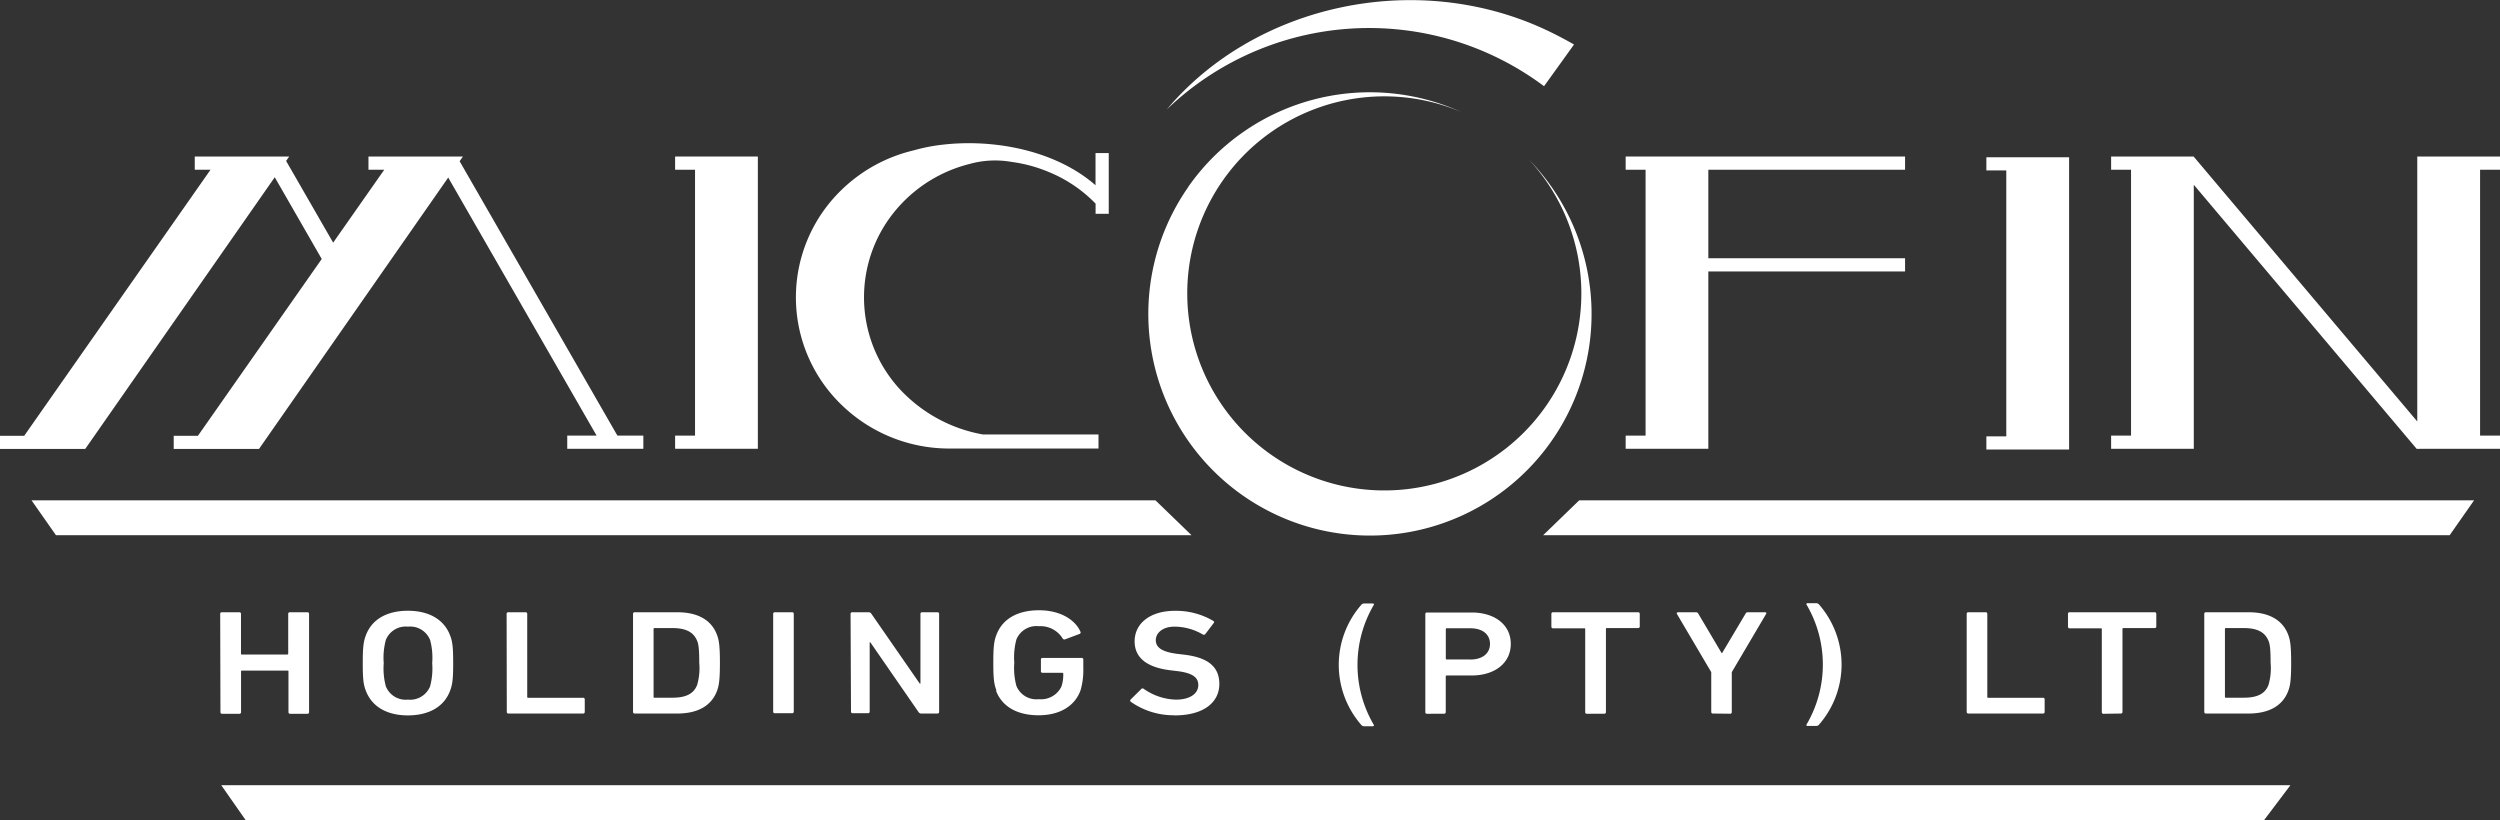
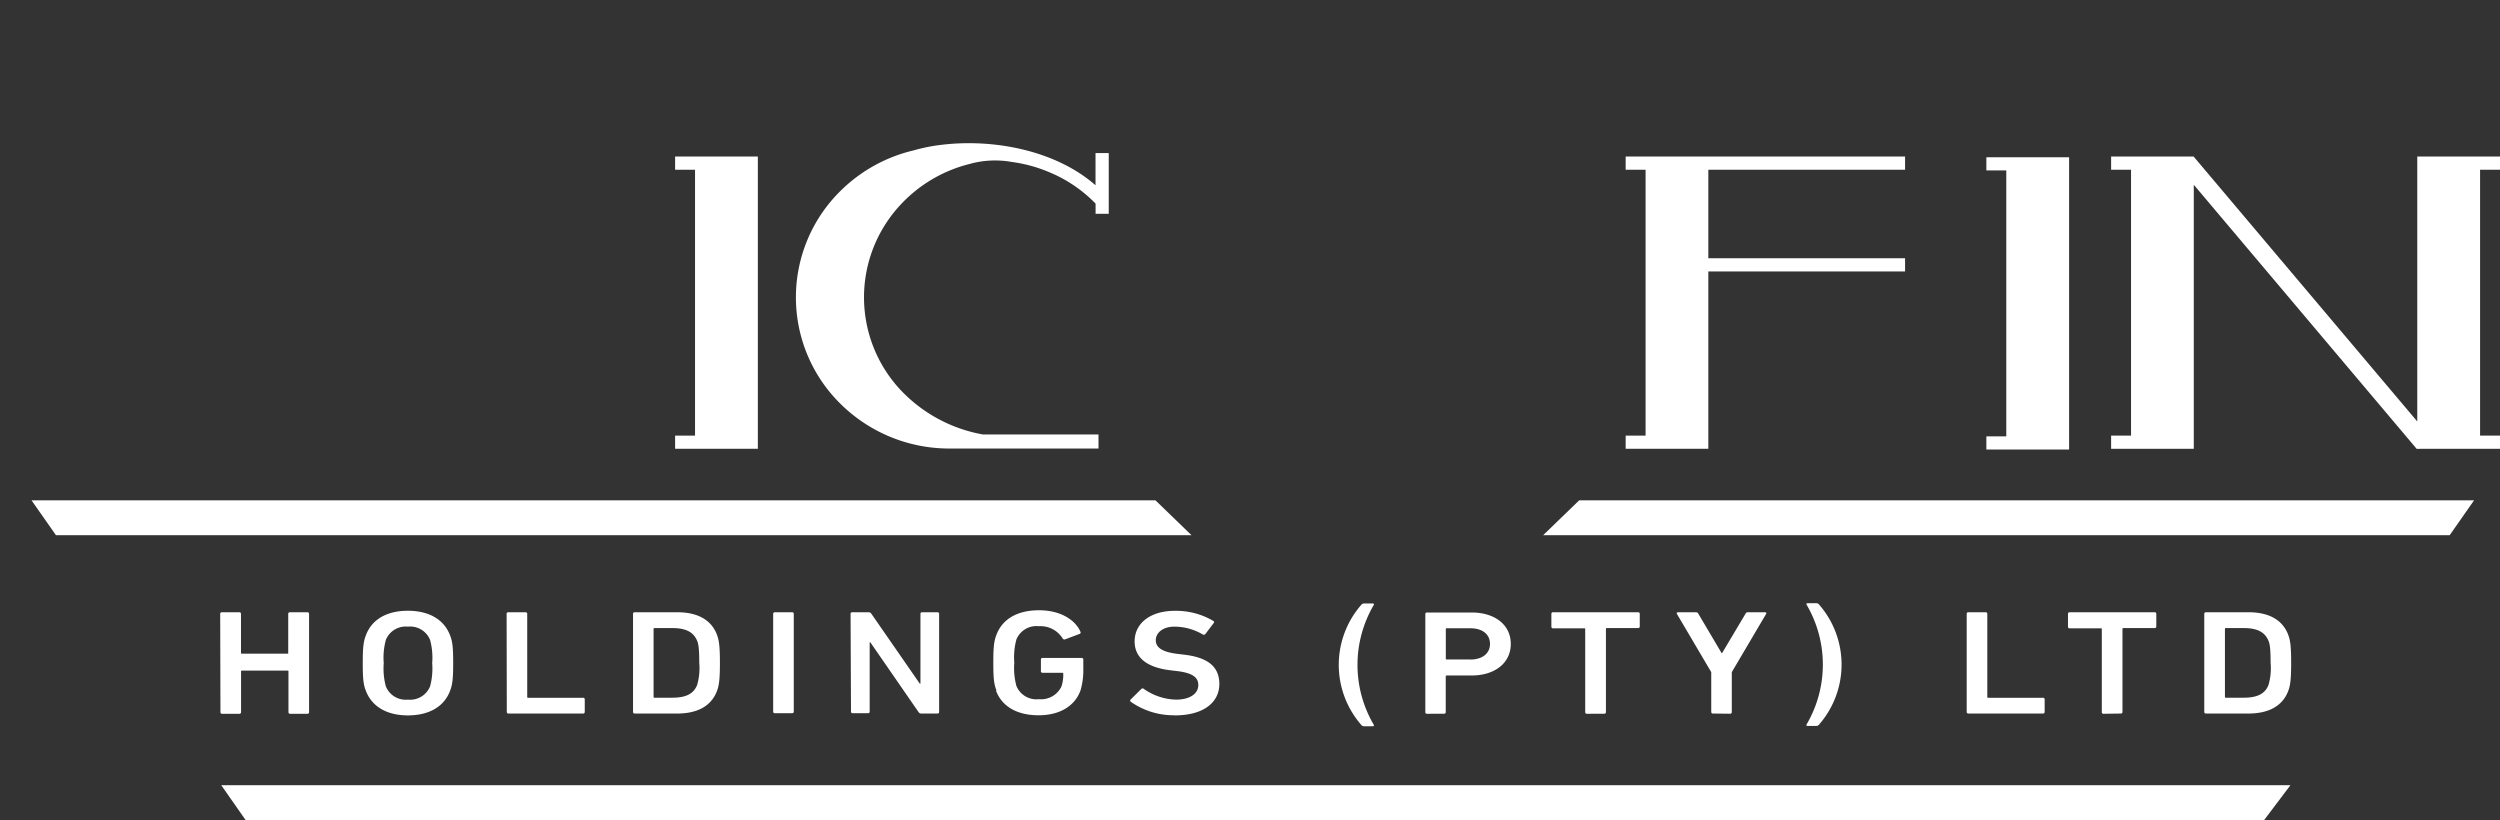
<svg xmlns="http://www.w3.org/2000/svg" viewBox="0 0 402.82 132.14">
  <rect x="0" y="0" width="402.82" height="132.14" fill="#333333" stroke="none" />
  <defs>
    <style>.cls-1{fill:#fff;}</style>
  </defs>
  <title>Asset 4</title>
  <g id="Layer_2" data-name="Layer 2">
    <g id="Layer_1-2" data-name="Layer 1">
-       <path class="cls-1" d="M188,17.64C202.14.8,228-5,249,4.77c1.58.73,3.1,1.54,4.62,2.4l-4.83,6.72A47.06,47.06,0,0,0,188,17.64" />
      <polygon class="cls-1" points="306.96 43.74 275.26 43.74 275.26 72.31 261.94 72.31 261.94 70.19 265.15 70.19 265.15 27.35 261.94 27.35 261.94 25.22 306.96 25.22 306.96 27.35 275.26 27.35 275.26 41.61 306.96 41.61 306.96 43.74" />
-       <polygon class="cls-1" points="103.66 72.31 91.4 72.31 91.4 70.19 96.13 70.19 72.22 28.61 41.73 72.34 27.99 72.34 27.99 70.22 31.89 70.22 51.84 41.73 44.27 28.56 13.73 72.34 0 72.34 0 70.22 3.9 70.22 33.92 27.35 31.38 27.35 31.38 25.22 44.56 25.22 46.6 25.22 46.1 25.93 53.68 39.1 61.91 27.35 59.37 27.35 59.37 25.22 72.56 25.22 74.59 25.22 74.06 25.98 99.48 70.19 103.66 70.19 103.66 72.31" />
-       <path class="cls-1" d="M191.46,30.11a35.72,35.72,0,0,1,44-12.06,31.75,31.75,0,1,0,10.81,7.57,35.71,35.71,0,1,1-54.79,4.49" />
      <path class="cls-1" d="M158.35,70H177v2.27h-24a24.89,24.89,0,0,1-17.5-7.13,24.07,24.07,0,0,1,0-34.45,24.85,24.85,0,0,1,11.72-6.46,28,28,0,0,1,4.52-.9c8.31-1,18.32.86,24.78,6.52V24.66h2.13v9.79h-2.12V32.81A22.19,22.19,0,0,0,169,27.72,23.24,23.24,0,0,0,163,26.09a15.31,15.31,0,0,0-6.82.34,22.7,22.7,0,0,0-11.48,7,21.86,21.86,0,0,0,.17,29.15A24,24,0,0,0,158.35,70" />
      <polygon class="cls-1" points="111.99 70.19 111.99 27.35 108.78 27.35 108.78 25.22 122.11 25.22 122.11 72.31 108.78 72.31 108.78 70.19 111.99 70.19" />
      <polygon class="cls-1" points="35.65 126.52 369.05 126.52 364.81 132.14 39.58 132.14 35.65 126.52" />
      <polygon class="cls-1" points="398.64 80.62 254.45 80.62 248.64 86.24 394.71 86.24 398.64 80.62" />
      <polygon class="cls-1" points="5.08 80.62 186.18 80.62 191.99 86.24 9.02 86.24 5.08 80.62" />
      <polygon class="cls-1" points="323.27 70.31 323.27 27.46 320.06 27.46 320.06 25.34 333.39 25.34 333.39 72.43 320.06 72.43 320.06 70.31 323.27 70.31" />
      <polygon class="cls-1" points="343.37 70.19 343.37 27.35 340.16 27.35 340.16 25.22 353.45 25.22 389.49 67.91 389.49 25.22 402.82 25.22 402.82 27.35 399.61 27.35 399.61 70.19 402.82 70.19 402.82 72.31 389.39 72.32 353.48 29.77 353.48 72.31 340.16 72.31 340.16 70.19 343.37 70.19" />
-       <path class="cls-1" d="M358.5,112.28V101.34c0-.1.06-.14.17-.14h2.85c2.11,0,3.41.6,4,2.06.2.46.34,1.18.34,3.55a9.65,9.65,0,0,1-.34,3.55c-.56,1.46-1.86,2.06-4,2.06h-2.85c-.11,0-.17,0-.17-.14m-3.33,2.45a.25.25,0,0,0,.28.24h6.85c3.29,0,5.49-1.25,6.39-3.62.31-.82.48-1.7.48-4.54s-.17-3.72-.48-4.54c-.9-2.38-3.1-3.62-6.39-3.62h-6.85a.25.25,0,0,0-.28.24Zm-13.46.24a.25.25,0,0,0,.28-.24V101.34c0-.1.06-.14.17-.14h5a.25.25,0,0,0,.28-.24V98.89a.25.25,0,0,0-.28-.24H333.49a.25.25,0,0,0-.28.24V101a.25.25,0,0,0,.28.24h5c.11,0,.17,0,.17.14v13.39a.25.25,0,0,0,.28.24Zm-24.82-.24a.25.25,0,0,0,.28.24h12a.25.25,0,0,0,.28-.24v-2.06a.25.25,0,0,0-.28-.24h-8.79c-.11,0-.17,0-.17-.14V98.89a.25.25,0,0,0-.28-.24h-2.76a.25.25,0,0,0-.28.24Zm-25.8,2c-.08.14,0,.24.17.24h1.38a.58.58,0,0,0,.48-.24,14.71,14.71,0,0,0,0-19.3.58.58,0,0,0-.48-.24h-1.38c-.17,0-.25.1-.17.24a19.07,19.07,0,0,1,0,19.3M278.76,115a.25.25,0,0,0,.28-.24V108.3l5.55-9.41c.06-.12,0-.24-.22-.24h-2.73a.39.39,0,0,0-.39.24l-3.77,6.34h-.08l-3.75-6.34a.41.41,0,0,0-.39-.24h-2.85c-.2,0-.28.12-.23.24l5.55,9.41v6.43a.25.25,0,0,0,.28.24Zm-20.28,0a.25.25,0,0,0,.28-.24V101.34c0-.1.06-.14.17-.14h5a.25.25,0,0,0,.28-.24V98.89a.25.25,0,0,0-.28-.24H250.25a.25.25,0,0,0-.28.24V101a.25.25,0,0,0,.28.24h5c.11,0,.17,0,.17.14v13.39a.25.25,0,0,0,.28.24Zm-21.58-8.74h-3.77c-.11,0-.17,0-.17-.14v-4.75c0-.1.06-.14.17-.14h3.77c2,0,3.18,1,3.18,2.52s-1.21,2.52-3.18,2.52M232.67,115a.25.25,0,0,0,.28-.24v-5.78c0-.1.06-.14.17-.14h4c3.72,0,6.31-2,6.31-5.09s-2.59-5.06-6.31-5.06h-7.18a.25.25,0,0,0-.28.24v15.84a.25.25,0,0,0,.28.24Zm-13.35,1.78a.58.58,0,0,0,.48.24h1.38c.17,0,.25-.1.17-.24a19.08,19.08,0,0,1,0-19.3c.09-.14,0-.24-.17-.24H219.8a.58.58,0,0,0-.48.24,14.71,14.71,0,0,0,0,19.3m-30.06-1.51c4.76,0,7.21-2.16,7.21-5.06s-2-4.3-5.72-4.73l-1-.12c-2.59-.31-3.52-1.08-3.52-2.21s1.07-2.18,3-2.18a9.08,9.08,0,0,1,4.59,1.27.31.31,0,0,0,.39-.07l1.35-1.78c.11-.14.08-.24-.06-.34a11.83,11.83,0,0,0-6.2-1.63c-3.94,0-6.48,2-6.48,4.92,0,2.71,2.08,4.22,5.77,4.66l1,.12c2.65.31,3.49,1.08,3.49,2.26,0,1.37-1.32,2.35-3.61,2.35A9.44,9.44,0,0,1,184.3,111a.28.28,0,0,0-.39,0l-1.75,1.73a.24.24,0,0,0,.06.36,12,12,0,0,0,7,2.16m-28.73-3.94c1,2.59,3.46,3.94,6.85,3.94s5.83-1.46,6.76-4a11.54,11.54,0,0,0,.45-3.58v-1.42a.25.25,0,0,0-.28-.24H168a.25.25,0,0,0-.28.24v1.92a.25.25,0,0,0,.28.24h3.15c.11,0,.17,0,.17.14a5.83,5.83,0,0,1-.31,2.11,3.66,3.66,0,0,1-3.63,2,3.48,3.48,0,0,1-3.61-2.14,11.18,11.18,0,0,1-.34-3.74,11.07,11.07,0,0,1,.34-3.74,3.48,3.48,0,0,1,3.61-2.14,4.2,4.2,0,0,1,3.86,2,.32.32,0,0,0,.37.12l2.37-.89a.24.24,0,0,0,.11-.34c-.79-1.82-3.1-3.46-6.68-3.46-3.38,0-5.86,1.34-6.85,3.94-.39,1-.51,1.92-.51,4.49s.11,3.48.51,4.49m-23.44,3.43a.25.25,0,0,0,.28.24h2.45a.25.25,0,0,0,.28-.24V103.5h.11L148,114.73a.51.51,0,0,0,.48.24h2.56a.25.25,0,0,0,.28-.24V98.89a.25.25,0,0,0-.28-.24h-2.45a.25.25,0,0,0-.28.24v11.26h-.11l-7.8-11.26a.51.51,0,0,0-.48-.24h-2.59a.25.25,0,0,0-.28.24Zm-12.54,0a.25.25,0,0,0,.28.24h2.76a.25.25,0,0,0,.28-.24V98.89a.25.25,0,0,0-.28-.24h-2.76a.25.25,0,0,0-.28.24Zm-19.27-2.45V101.34c0-.1.06-.14.17-.14h2.85c2.11,0,3.41.6,4,2.06.2.46.34,1.18.34,3.55a9.65,9.65,0,0,1-.34,3.55c-.56,1.46-1.86,2.06-4,2.06h-2.85c-.11,0-.17,0-.17-.14M102,114.73a.25.25,0,0,0,.28.24h6.85c3.3,0,5.49-1.25,6.39-3.62.31-.82.48-1.7.48-4.54s-.17-3.72-.48-4.54c-.9-2.38-3.1-3.62-6.39-3.62h-6.85a.25.25,0,0,0-.28.24Zm-20.34,0a.25.25,0,0,0,.28.24h12a.25.25,0,0,0,.28-.24v-2.06a.25.25,0,0,0-.28-.24H85.12c-.11,0-.17,0-.17-.14V98.89a.25.25,0,0,0-.28-.24H81.91a.25.25,0,0,0-.28.24Zm-15.94-2a3.45,3.45,0,0,1-3.55-2.14,11.15,11.15,0,0,1-.34-3.74,11,11,0,0,1,.34-3.74,3.45,3.45,0,0,1,3.55-2.14,3.47,3.47,0,0,1,3.58,2.14,11.07,11.07,0,0,1,.34,3.74,11.18,11.18,0,0,1-.34,3.74,3.47,3.47,0,0,1-3.58,2.14m0,2.54c3.32,0,5.8-1.34,6.79-3.94.39-1,.51-1.92.51-4.49s-.11-3.48-.51-4.49c-1-2.59-3.47-3.94-6.79-3.94s-5.78,1.34-6.76,3.94c-.39,1-.51,1.92-.51,4.49s.11,3.48.51,4.49c1,2.59,3.46,3.94,6.76,3.94m-30.2-.5a.25.25,0,0,0,.28.24h2.76a.25.25,0,0,0,.28-.24v-6.58c0-.1.06-.14.17-.14h7.3c.11,0,.17,0,.17.14v6.58a.25.25,0,0,0,.28.24h2.76a.25.25,0,0,0,.28-.24V98.89a.25.25,0,0,0-.28-.24H46.72a.25.25,0,0,0-.28.24v6.43c0,.1-.06.14-.17.14H39c-.11,0-.17,0-.17-.14V98.89a.25.25,0,0,0-.28-.24H35.76a.25.25,0,0,0-.28.24Z" />
+       <path class="cls-1" d="M358.5,112.28V101.34c0-.1.06-.14.17-.14h2.85c2.11,0,3.41.6,4,2.06.2.46.34,1.18.34,3.55a9.65,9.65,0,0,1-.34,3.55c-.56,1.46-1.86,2.06-4,2.06h-2.85c-.11,0-.17,0-.17-.14m-3.33,2.45a.25.25,0,0,0,.28.24h6.85c3.29,0,5.49-1.25,6.39-3.62.31-.82.48-1.7.48-4.54s-.17-3.72-.48-4.54c-.9-2.38-3.1-3.62-6.39-3.62h-6.85a.25.25,0,0,0-.28.24Zm-13.46.24a.25.25,0,0,0,.28-.24V101.34c0-.1.06-.14.17-.14h5a.25.25,0,0,0,.28-.24V98.89a.25.25,0,0,0-.28-.24H333.49a.25.25,0,0,0-.28.24V101a.25.25,0,0,0,.28.24h5c.11,0,.17,0,.17.14v13.39a.25.25,0,0,0,.28.24Zm-24.82-.24a.25.25,0,0,0,.28.24h12a.25.25,0,0,0,.28-.24v-2.06a.25.25,0,0,0-.28-.24h-8.79c-.11,0-.17,0-.17-.14V98.89a.25.25,0,0,0-.28-.24h-2.76a.25.25,0,0,0-.28.24Zm-25.8,2c-.08.14,0,.24.17.24h1.38a.58.58,0,0,0,.48-.24,14.71,14.71,0,0,0,0-19.3.58.58,0,0,0-.48-.24h-1.38c-.17,0-.25.1-.17.24a19.07,19.07,0,0,1,0,19.3M278.76,115a.25.25,0,0,0,.28-.24V108.3l5.55-9.41c.06-.12,0-.24-.22-.24h-2.73a.39.39,0,0,0-.39.24l-3.77,6.34h-.08l-3.75-6.34a.41.41,0,0,0-.39-.24h-2.85c-.2,0-.28.12-.23.24l5.55,9.41v6.43a.25.25,0,0,0,.28.24Zm-20.28,0a.25.25,0,0,0,.28-.24V101.34c0-.1.06-.14.17-.14h5a.25.25,0,0,0,.28-.24V98.89a.25.25,0,0,0-.28-.24H250.25a.25.25,0,0,0-.28.24V101a.25.25,0,0,0,.28.24h5c.11,0,.17,0,.17.14v13.39a.25.25,0,0,0,.28.24Zm-21.58-8.74h-3.77c-.11,0-.17,0-.17-.14v-4.75c0-.1.06-.14.17-.14h3.77c2,0,3.18,1,3.18,2.52s-1.21,2.52-3.18,2.52M232.67,115a.25.25,0,0,0,.28-.24v-5.78c0-.1.06-.14.17-.14h4c3.72,0,6.31-2,6.31-5.09s-2.59-5.06-6.31-5.06h-7.18a.25.25,0,0,0-.28.24v15.84a.25.25,0,0,0,.28.24Zm-13.35,1.78a.58.58,0,0,0,.48.24h1.38c.17,0,.25-.1.17-.24a19.08,19.08,0,0,1,0-19.3c.09-.14,0-.24-.17-.24H219.8a.58.58,0,0,0-.48.24,14.71,14.71,0,0,0,0,19.3m-30.06-1.51c4.76,0,7.21-2.16,7.21-5.06s-2-4.3-5.72-4.73l-1-.12c-2.59-.31-3.52-1.08-3.52-2.21s1.07-2.18,3-2.18a9.08,9.08,0,0,1,4.59,1.27.31.31,0,0,0,.39-.07l1.35-1.78c.11-.14.08-.24-.06-.34a11.83,11.83,0,0,0-6.2-1.63c-3.94,0-6.48,2-6.48,4.92,0,2.71,2.08,4.22,5.77,4.66l1,.12c2.65.31,3.49,1.08,3.49,2.26,0,1.37-1.32,2.35-3.61,2.35A9.44,9.44,0,0,1,184.3,111a.28.28,0,0,0-.39,0l-1.75,1.73a.24.24,0,0,0,.06.36,12,12,0,0,0,7,2.16m-28.73-3.94c1,2.59,3.46,3.94,6.85,3.94s5.83-1.46,6.76-4a11.54,11.54,0,0,0,.45-3.58v-1.42a.25.25,0,0,0-.28-.24H168a.25.25,0,0,0-.28.24v1.92a.25.25,0,0,0,.28.24h3.15c.11,0,.17,0,.17.14a5.83,5.83,0,0,1-.31,2.11,3.66,3.66,0,0,1-3.63,2,3.48,3.48,0,0,1-3.61-2.14,11.18,11.18,0,0,1-.34-3.74,11.07,11.07,0,0,1,.34-3.74,3.48,3.48,0,0,1,3.61-2.14,4.2,4.2,0,0,1,3.86,2,.32.32,0,0,0,.37.12l2.37-.89a.24.24,0,0,0,.11-.34c-.79-1.82-3.1-3.46-6.68-3.46-3.38,0-5.86,1.34-6.85,3.94-.39,1-.51,1.92-.51,4.49s.11,3.48.51,4.49m-23.44,3.43a.25.25,0,0,0,.28.24h2.45a.25.25,0,0,0,.28-.24V103.5h.11L148,114.73a.51.51,0,0,0,.48.24h2.56a.25.25,0,0,0,.28-.24V98.89a.25.25,0,0,0-.28-.24h-2.45a.25.25,0,0,0-.28.24v11.26h-.11l-7.8-11.26a.51.51,0,0,0-.48-.24h-2.59a.25.25,0,0,0-.28.24Zm-12.54,0a.25.25,0,0,0,.28.24h2.76a.25.25,0,0,0,.28-.24V98.89a.25.25,0,0,0-.28-.24h-2.76a.25.25,0,0,0-.28.24Zm-19.27-2.45V101.34c0-.1.06-.14.17-.14h2.85c2.11,0,3.41.6,4,2.06.2.46.34,1.18.34,3.55a9.65,9.65,0,0,1-.34,3.55c-.56,1.46-1.86,2.06-4,2.06h-2.85c-.11,0-.17,0-.17-.14M102,114.73a.25.25,0,0,0,.28.24h6.85c3.3,0,5.49-1.25,6.39-3.62.31-.82.48-1.7.48-4.54s-.17-3.72-.48-4.54c-.9-2.38-3.1-3.62-6.39-3.62h-6.85a.25.25,0,0,0-.28.24Zm-20.34,0a.25.25,0,0,0,.28.24h12a.25.25,0,0,0,.28-.24v-2.06a.25.25,0,0,0-.28-.24H85.12c-.11,0-.17,0-.17-.14V98.89a.25.25,0,0,0-.28-.24H81.91a.25.25,0,0,0-.28.24Zm-15.94-2a3.45,3.45,0,0,1-3.55-2.14,11.15,11.15,0,0,1-.34-3.74,11,11,0,0,1,.34-3.74,3.45,3.45,0,0,1,3.55-2.14,3.47,3.47,0,0,1,3.58,2.14,11.07,11.07,0,0,1,.34,3.74,11.18,11.18,0,0,1-.34,3.74,3.47,3.47,0,0,1-3.58,2.14m0,2.54c3.32,0,5.8-1.34,6.79-3.94.39-1,.51-1.92.51-4.49s-.11-3.48-.51-4.49c-1-2.59-3.47-3.94-6.79-3.94s-5.78,1.34-6.76,3.94c-.39,1-.51,1.92-.51,4.49s.11,3.48.51,4.49c1,2.59,3.46,3.94,6.76,3.94m-30.2-.5a.25.25,0,0,0,.28.24h2.76a.25.25,0,0,0,.28-.24v-6.58c0-.1.06-.14.17-.14h7.3c.11,0,.17,0,.17.14v6.58a.25.25,0,0,0,.28.24h2.76a.25.25,0,0,0,.28-.24V98.89a.25.25,0,0,0-.28-.24H46.72a.25.25,0,0,0-.28.24v6.43H39c-.11,0-.17,0-.17-.14V98.89a.25.25,0,0,0-.28-.24H35.76a.25.25,0,0,0-.28.24Z" />
    </g>
  </g>
</svg>